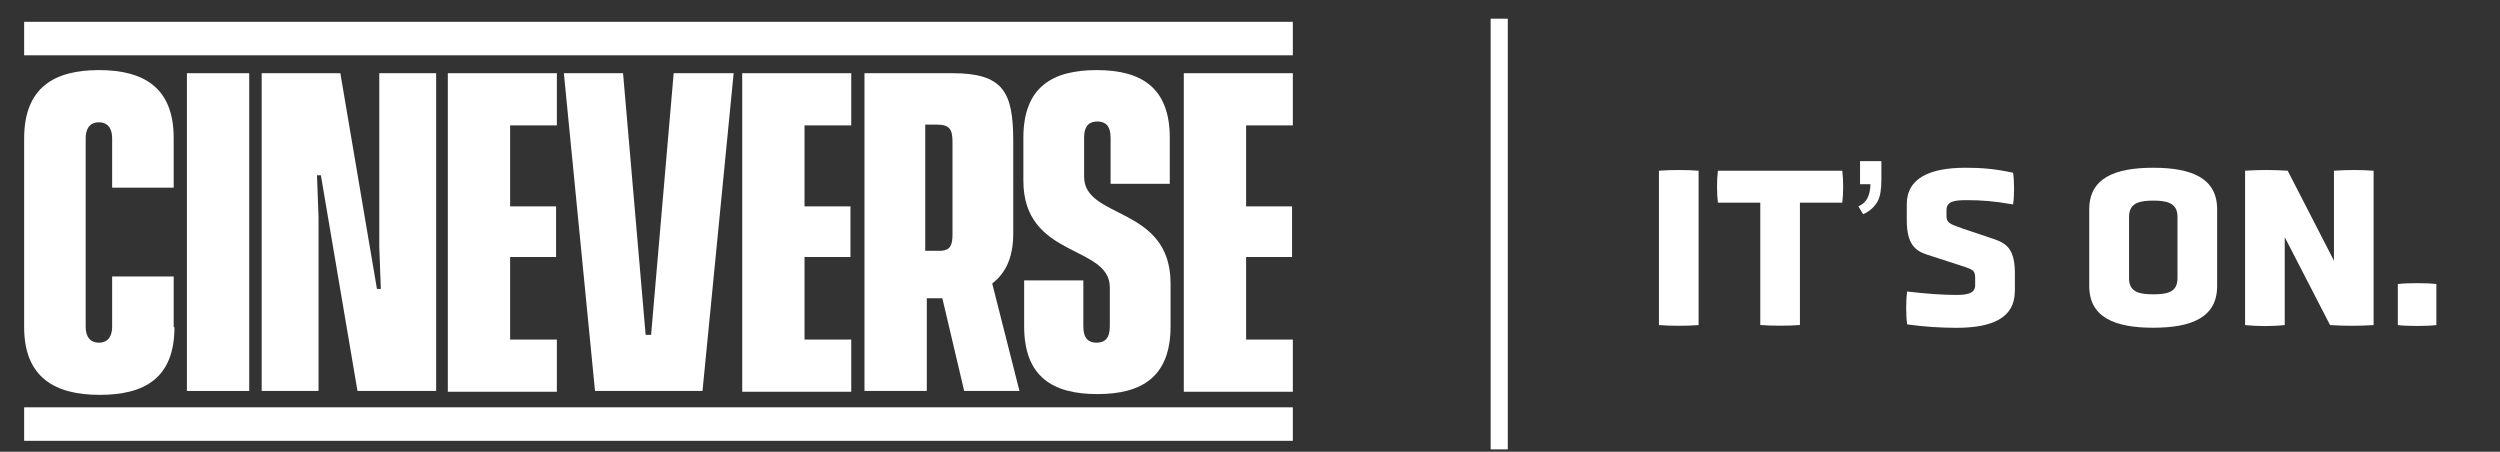
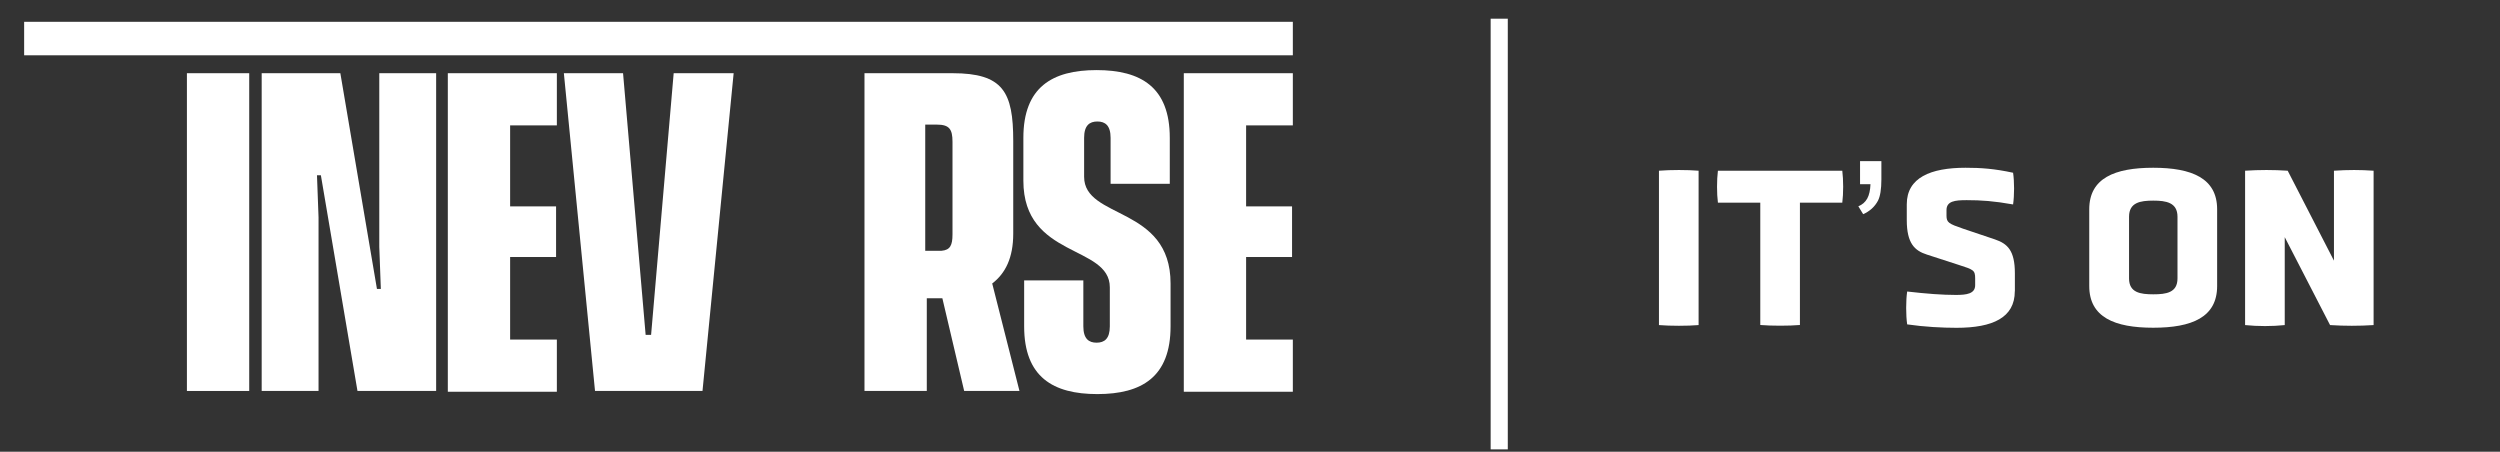
<svg xmlns="http://www.w3.org/2000/svg" id="Layer_1" data-name="Layer 1" viewBox="0 0 321 58">
  <rect x="0" y="0" width="321" height="58" fill="#333333" stroke="none" />
  <defs>
    <style>
      .cls-1 {
        fill: none;
      }

      .cls-1, .cls-2 {
        stroke-width: 0px;
      }

      .cls-3 {
        isolation: isolate;
      }

      .cls-2 {
        fill: #fff;
      }
    </style>
  </defs>
-   <rect class="cls-1" width="321" height="58" />
  <g>
    <g>
      <g class="cls-3">
        <path class="cls-2" d="m213.01,21.92c1.48-.12,3.67-.12,5.09,0v19.82c-1.43.12-3.61.12-5.09,0v-19.82Z" />
        <path class="cls-2" d="m226.02,26.02h-5.44c-.15-1.16-.15-2.91,0-4.1h15.97c.15,1.19.15,2.94,0,4.1h-5.44v15.71c-1.43.12-3.61.12-5.09,0v-15.71Z" />
      </g>
      <g class="cls-3">
        <path class="cls-2" d="m238.83,23.66v-2.97h2.74v2.34c0,1.27-.15,2.18-.44,2.74-.41.77-1.04,1.35-1.9,1.73l-.62-1.01c.51-.21.89-.54,1.14-.99.25-.45.39-1.07.42-1.85h-1.33Z" />
      </g>
      <g class="cls-3">
        <path class="cls-2" d="m258.7,37.4c0,3.38-2.82,4.69-7.48,4.69-1.83,0-4.16-.12-6.34-.44-.17-1.16-.17-3.06,0-4.22,2.5.29,4.54.44,6.26.44,1.37,0,2.47-.15,2.47-1.25v-.87c0-1.08-.23-1.13-2.15-1.75l-4.04-1.31c-1.57-.5-2.59-1.43-2.59-4.42v-2.04c0-3.43,3.08-4.69,7.54-4.69,1.98,0,3.7.12,6.11.64.17,1.13.17,2.91,0,4.07-2.47-.44-4.1-.55-5.96-.55-1.51,0-2.59.12-2.59,1.28v.7c0,.9.29,1.05,2.15,1.69l4.07,1.37c1.6.55,2.56,1.4,2.56,4.36v2.3Z" />
        <path class="cls-2" d="m284.68,36.73c0,4.02-3.26,5.35-8.21,5.35s-8.21-1.34-8.21-5.35v-9.86c0-3.99,3.26-5.33,8.21-5.33s8.21,1.34,8.21,5.33v9.86Zm-5.09-8.9c0-1.83-1.46-2.07-3.11-2.07s-3.11.23-3.11,2.07v7.92c0,1.83,1.46,2.04,3.11,2.04s3.11-.2,3.11-2.04v-7.92Z" />
        <path class="cls-2" d="m293.36,30.45v11.29c-1.6.17-3.46.17-5.09,0v-19.82c1.78-.12,3.7-.12,5.47,0l5.94,11.55v-11.55c1.8-.12,3.4-.12,5.09,0v19.82c-1.89.12-3.7.12-5.59,0l-5.82-11.29Z" />
-         <path class="cls-2" d="m307.88,36.47c1.19-.15,3.75-.15,4.95,0v5.27c-1.19.15-3.75.15-4.95,0v-5.27Z" />
      </g>
    </g>
    <g>
      <g>
        <g>
-           <path class="cls-2" d="m22.4,42c0,6.6-3.9,8.7-9.6,8.7s-9.7-2.2-9.7-8.7v-24.2c0-6.6,3.9-8.8,9.6-8.8s9.6,2.2,9.6,8.7v6.4h-7.9v-6.3c0-1.6-.8-2.1-1.7-2.1s-1.7.5-1.7,2.1v24.1c0,1.6.8,2.1,1.7,2.1s1.7-.5,1.7-2.1v-6.4h7.9v6.5h.1Z" />
          <path class="cls-2" d="m24,9.4h8v40.8h-8V9.4Z" />
          <path class="cls-2" d="m33.6,9.4h10.1l4.7,27.7h.5l-.2-5.4V9.4h7.3v40.8h-10.1l-4.7-27.7h-.5l.2,5.4v22.3h-7.3V9.4h0Z" />
-           <path class="cls-2" d="m65.5,16.1v10.4h5.9v6.5h-5.9v10.6h6v6.7h-14V9.4h14v6.7h-6Z" />
+           <path class="cls-2" d="m65.5,16.1v10.4h5.9v6.5h-5.9v10.6h6v6.7h-14V9.4h14v6.7h-6" />
          <path class="cls-2" d="m80,9.4l2.9,33.6h.7l2.9-33.6h7.7l-4,40.8h-13.8l-4-40.8h7.6Z" />
-           <path class="cls-2" d="m103.3,16.1v10.4h5.9v6.5h-5.9v10.6h6v6.7h-14V9.4h14v6.7h-6Z" />
          <path class="cls-2" d="m123.8,50.2l-2.8-11.9h-2v11.9h-8V9.4h11.3c6.5,0,7.8,2.4,7.8,8.7v11.9c0,3.1-1,5.1-2.7,6.4l3.5,13.8h-7.1Zm-4.9-18h2c1.1-.1,1.4-.7,1.4-2.1v-11.9c0-1.6-.4-2.2-2-2.2h-1.5v16.2h.1Z" />
          <path class="cls-2" d="m142.6,23.6v-5.9c0-1.6-.7-2.1-1.7-2.1s-1.7.5-1.7,2.1v5c0,5.5,11.1,3.7,11.1,13.7v5.5c0,6.5-3.7,8.7-9.4,8.7s-9.4-2.2-9.4-8.7v-5.9h7.6v5.9c0,1.6.7,2.1,1.7,2.1s1.7-.5,1.7-2.1v-5c0-5.5-11.1-3.7-11.1-13.7v-5.5c0-6.5,3.7-8.7,9.4-8.7s9.4,2.2,9.4,8.7v5.9h-7.6Z" />
          <path class="cls-2" d="m160,16.1v10.4h5.9v6.5h-5.9v10.6h6v6.7h-14V9.4h14v6.7h-6Z" />
        </g>
-         <rect class="cls-2" x="3.1" y="52.3" width="162.9" height="4.3" />
        <rect class="cls-2" x="3.1" y="2.8" width="162.9" height="4.3" />
      </g>
      <rect class="cls-2" x="191.4" y="2.4" width="2.2" height="55.3" />
    </g>
  </g>
</svg>